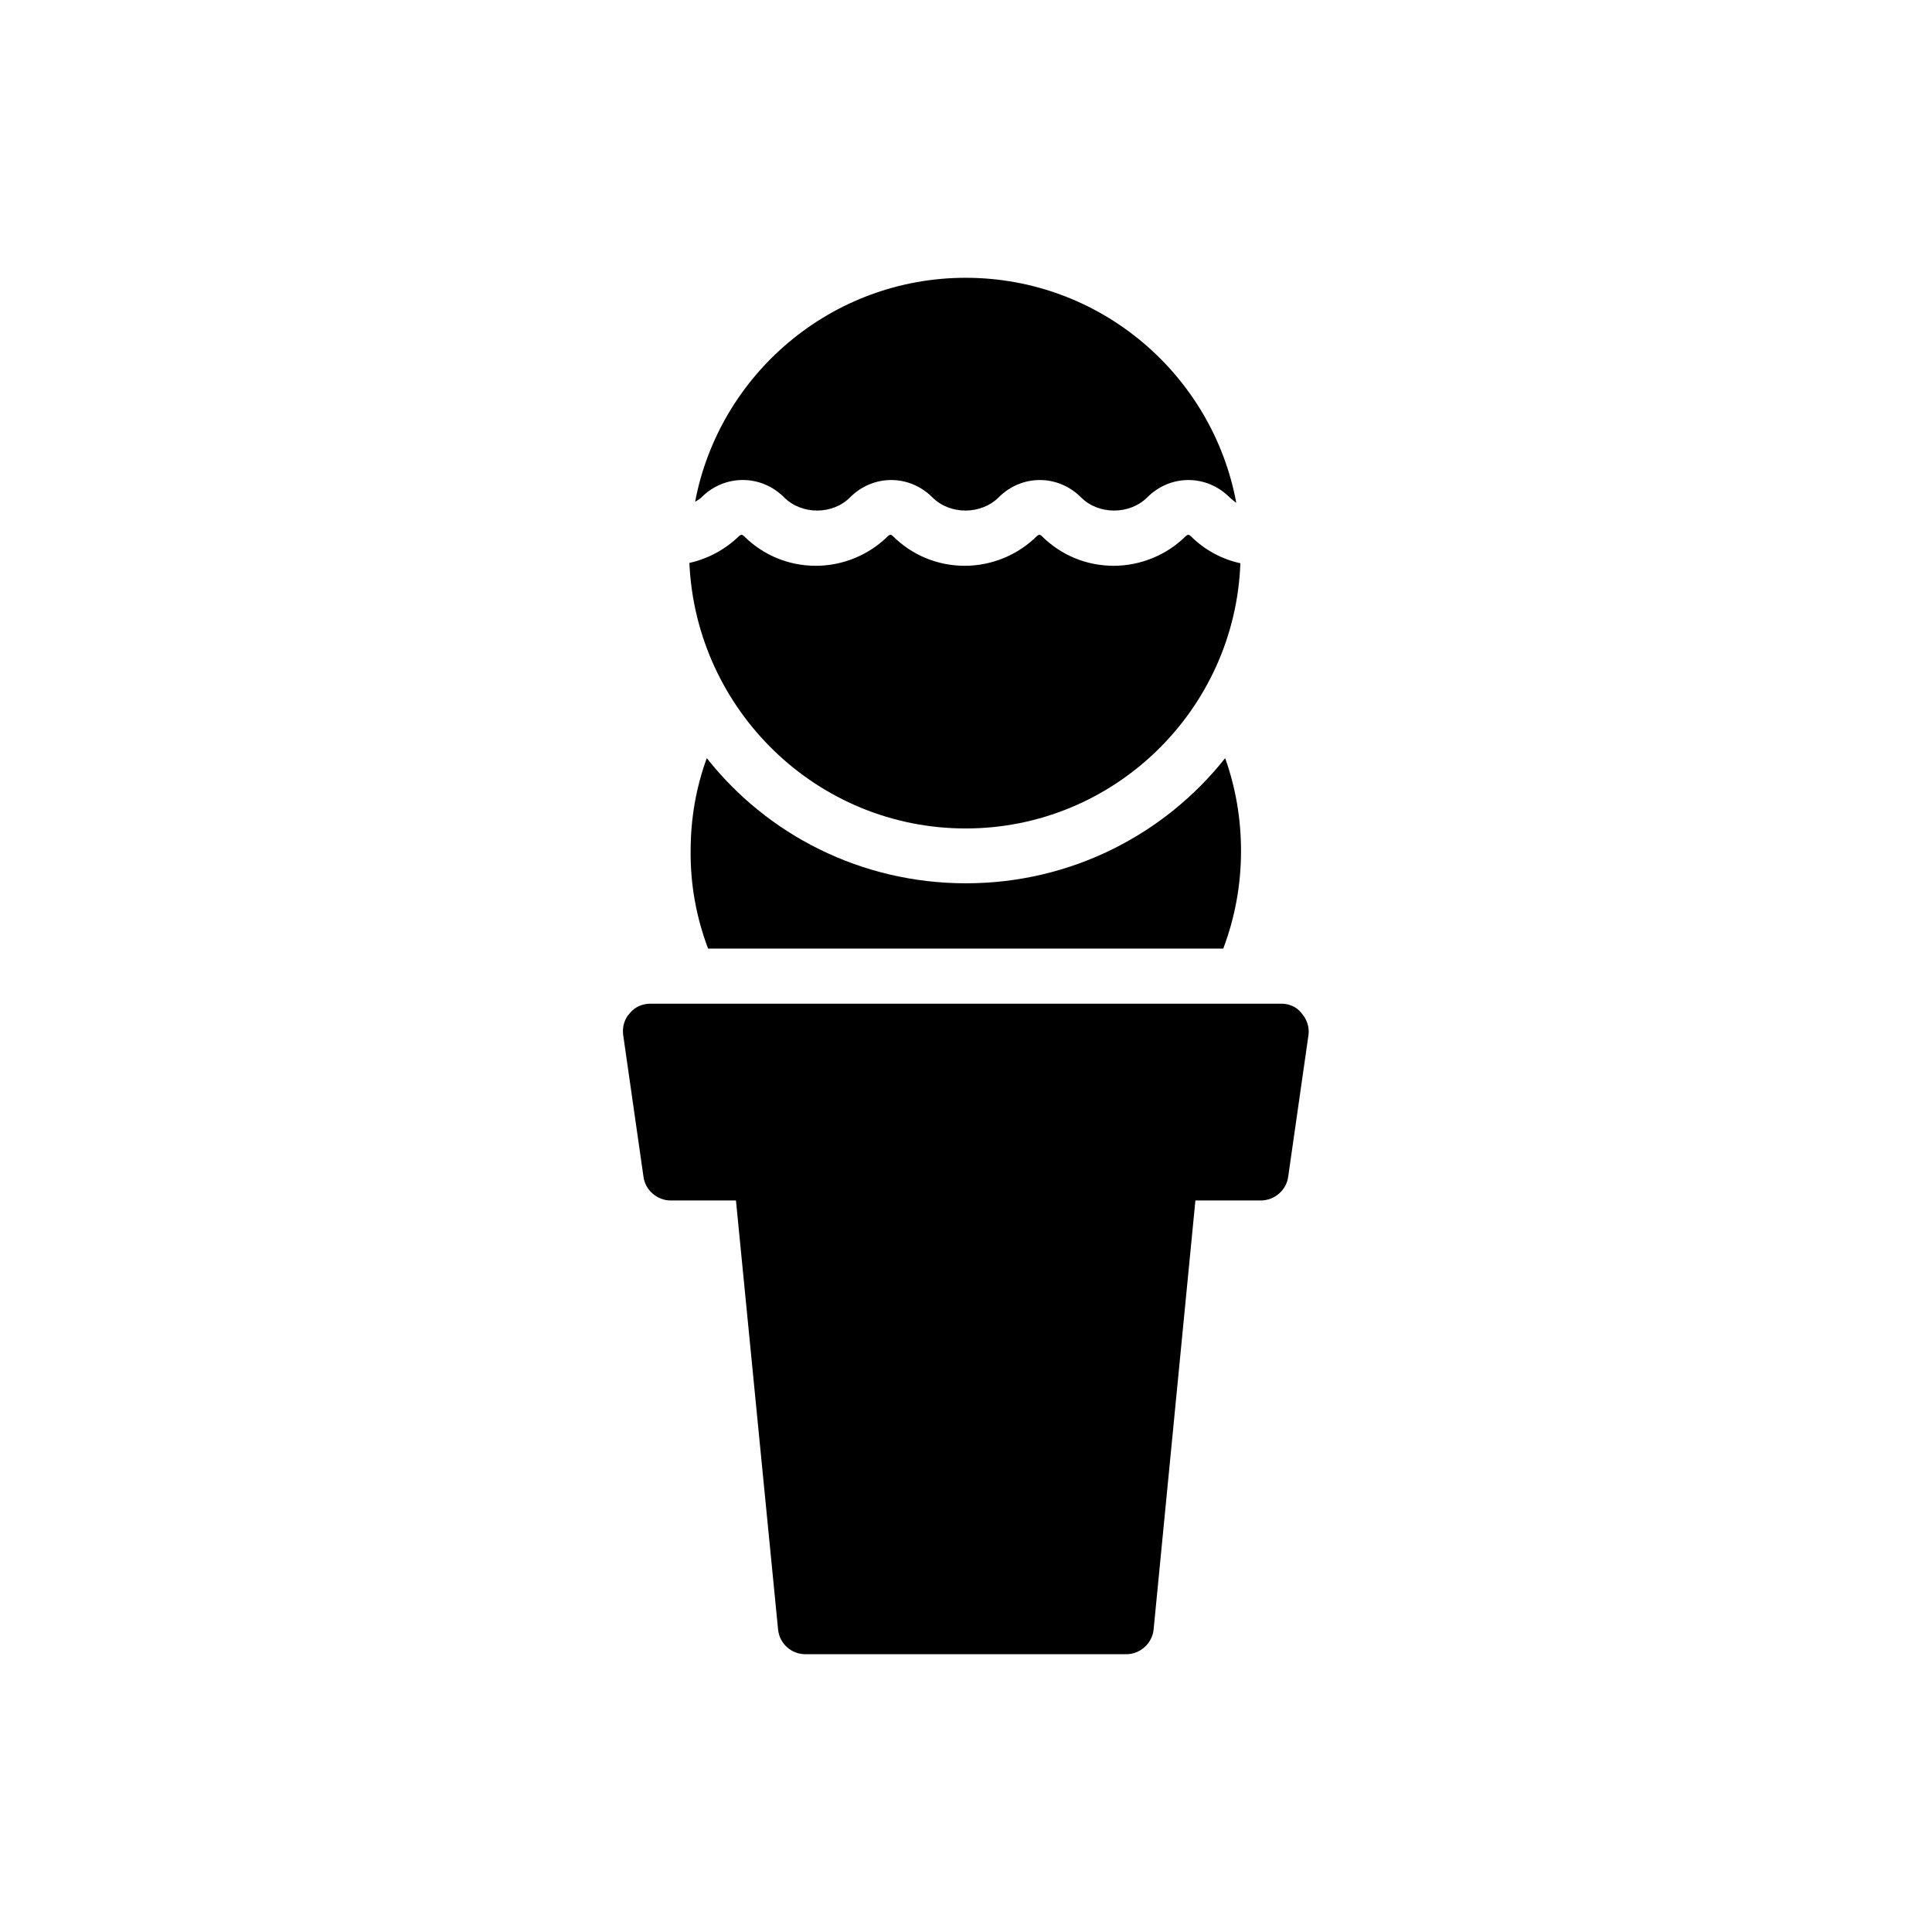
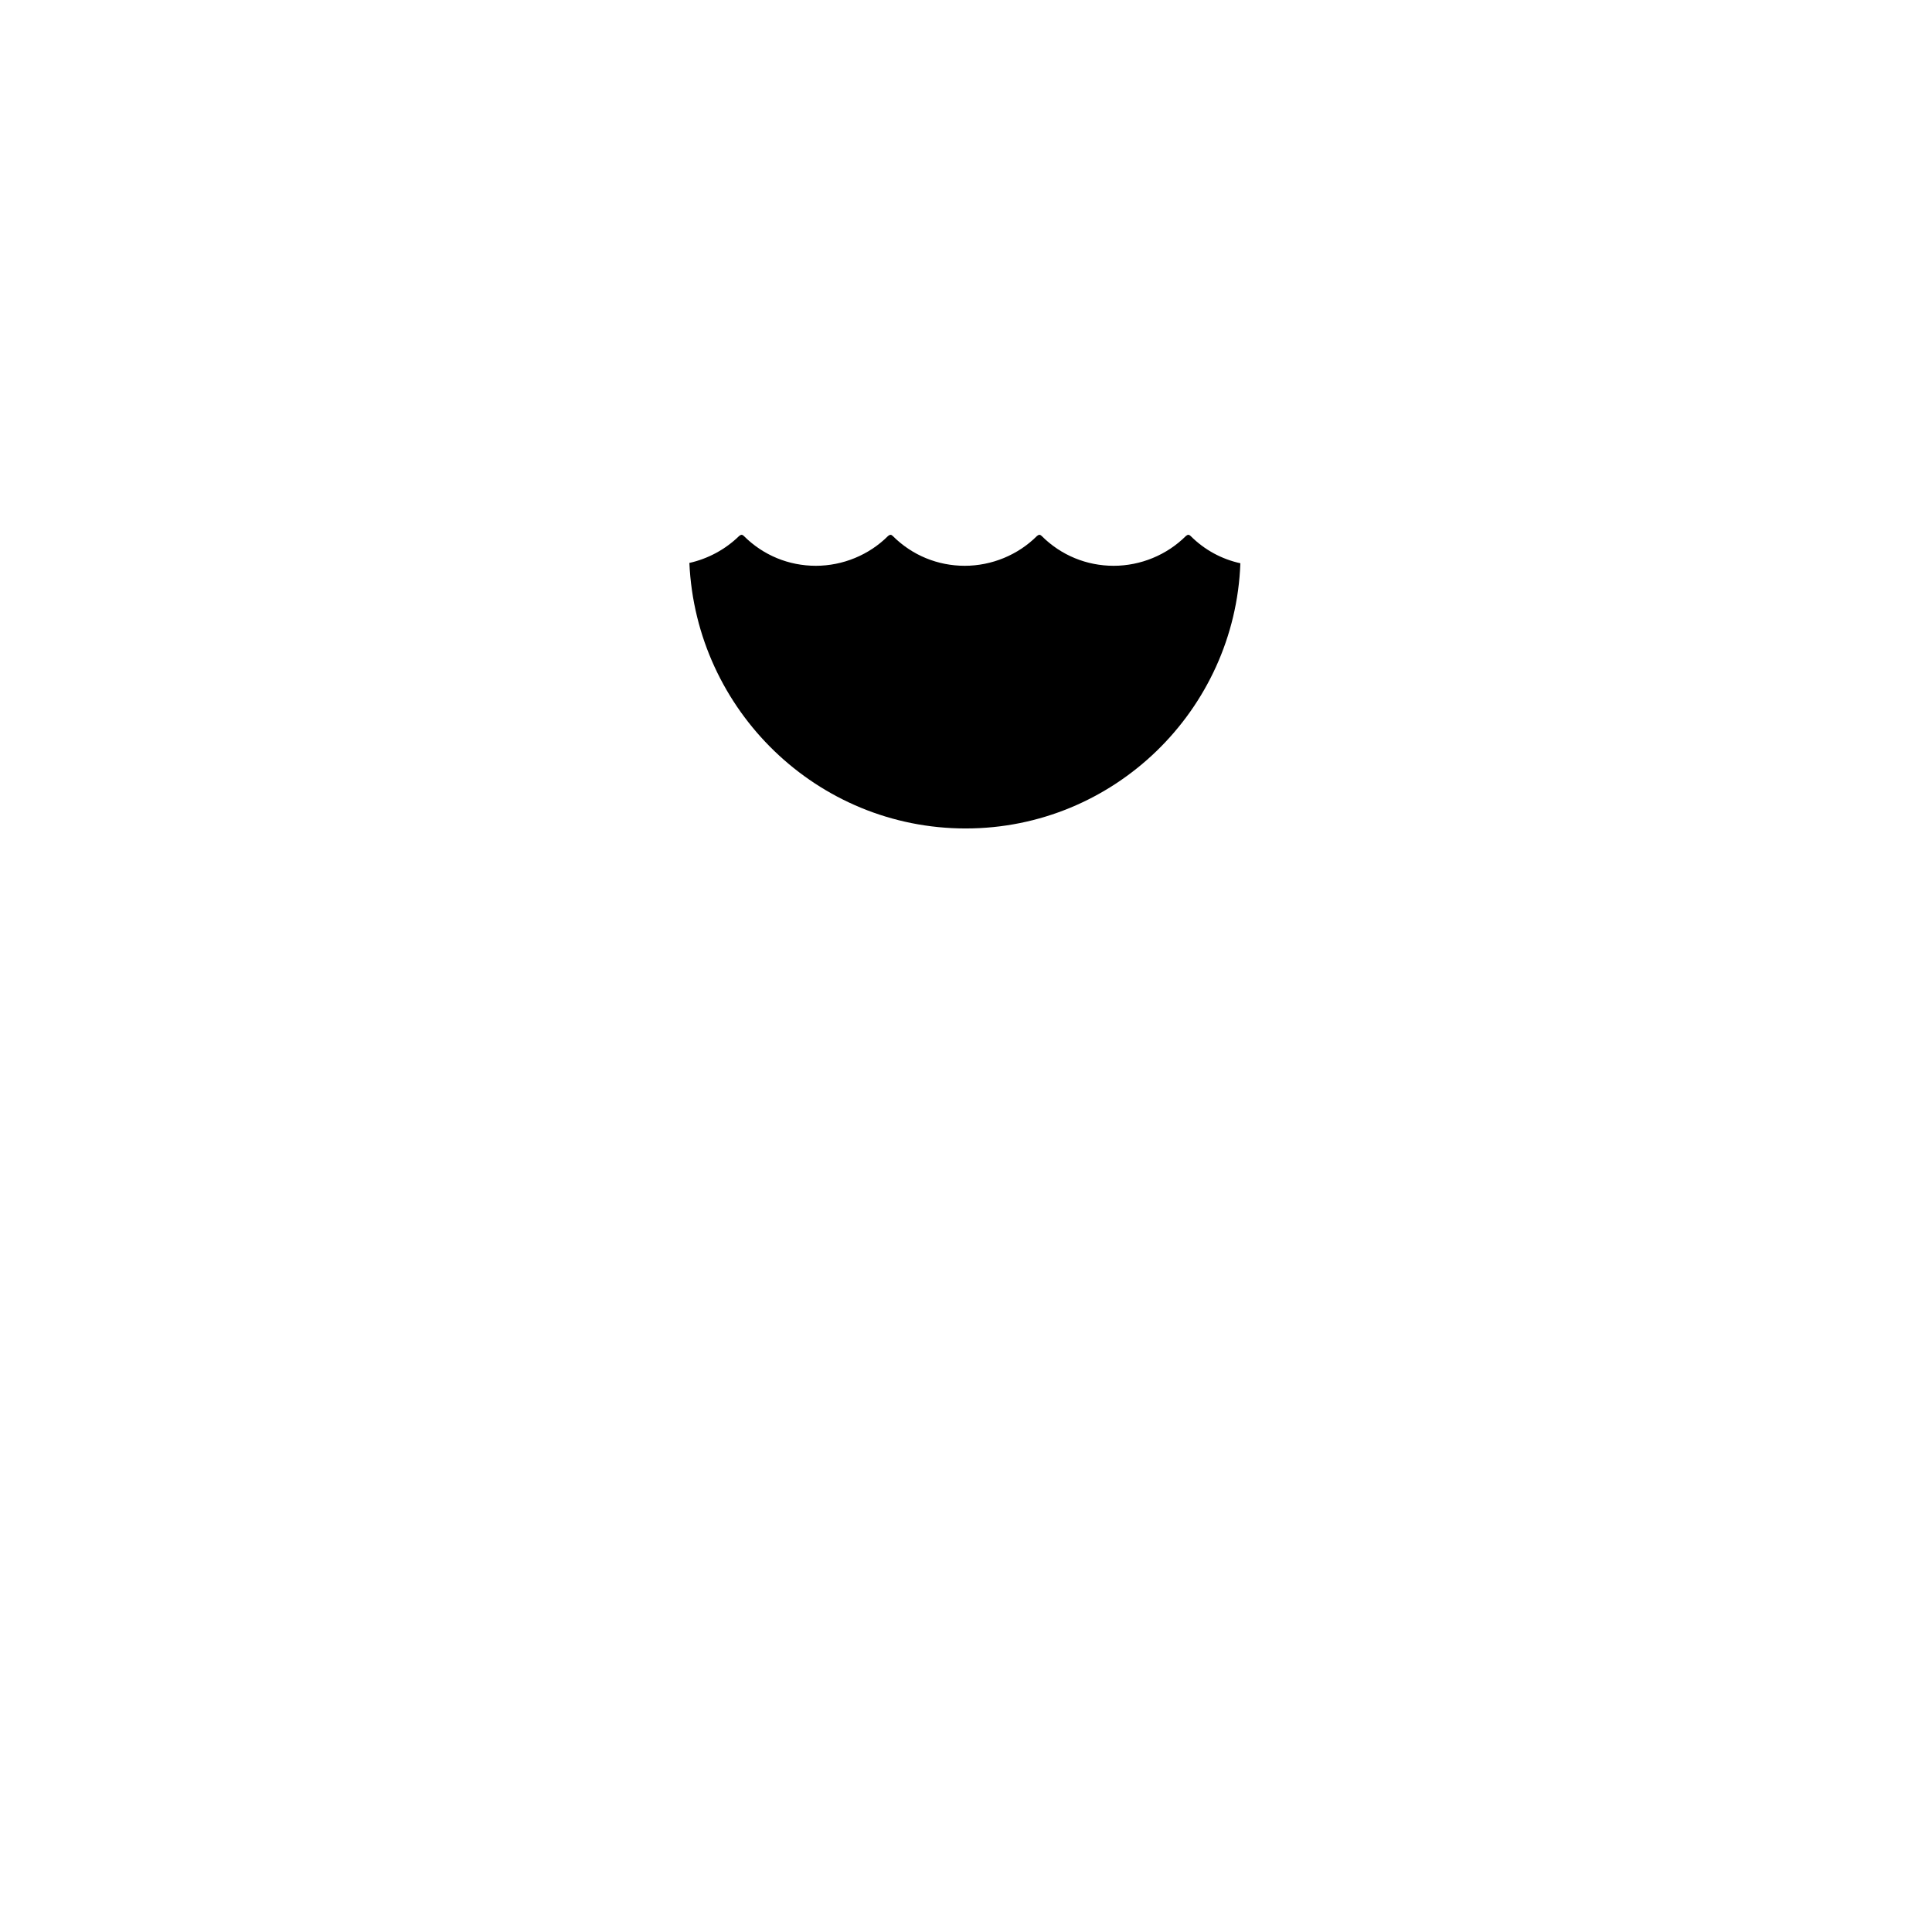
<svg xmlns="http://www.w3.org/2000/svg" fill="#000000" width="800px" height="800px" version="1.1" viewBox="144 144 512 512">
  <g>
-     <path d="m483.63 409.99h-167.27c-2.098 0-4.113 0.84-5.457 2.519-1.426 1.512-2.016 3.609-1.762 5.711l5.375 37.535c0.418 3.609 3.609 6.383 7.223 6.383h17.297l11.168 113.78c0.418 3.695 3.527 6.465 7.223 6.465h85.059c3.609 0 6.801-2.769 7.223-6.465l11.082-113.78h17.297c3.695 0 6.887-2.769 7.305-6.383l5.375-37.535c0.25-2.016-0.418-4.113-1.848-5.711-1.266-1.68-3.281-2.519-5.293-2.519z" />
-     <path d="m331.65 395.38h136.53c3.106-8.23 4.703-16.879 4.703-25.863 0-8.566-1.426-16.793-4.199-24.602-16.039 20.238-40.891 33.168-68.688 33.168-27.879 0-52.73-12.93-68.688-33.168-2.856 7.809-4.281 16.039-4.281 24.602-0.082 8.988 1.516 17.637 4.621 25.863z" />
-     <path d="m351.8 275.81c4.703 4.703 12.93 4.617 17.465 0 6.129-6.129 15.703-6.129 21.832 0 4.703 4.703 12.93 4.617 17.551 0 6.129-6.129 15.703-6.129 21.832 0 4.703 4.703 12.93 4.617 17.551 0 6.129-6.129 15.703-6.129 21.832 0 0.586 0.504 1.09 1.008 1.762 1.426-6.297-33.922-36.023-59.617-71.707-59.617-35.602 0-65.328 25.609-71.707 59.367 0.586-0.418 1.258-0.672 1.762-1.258 6.125-6.047 15.699-6.047 21.828 0.082z" />
    <path d="m399.91 363.55c39.297 0 71.371-31.32 72.801-70.281-4.953-1.09-9.488-3.527-13.184-7.223-0.418-0.418-0.754-0.418-1.258 0-5.039 5.039-12.008 7.894-19.145 7.894-7.137 0-13.938-2.769-19.062-7.894-0.418-0.418-0.754-0.418-1.258 0-5.039 5.039-12.008 7.894-19.145 7.894-7.137 0-13.938-2.769-19.062-7.894-0.418-0.418-0.754-0.418-1.258 0-5.039 5.039-12.008 7.894-19.145 7.894s-13.938-2.769-19.062-7.894c-0.418-0.418-0.754-0.418-1.258 0-3.695 3.609-8.312 6.047-13.184 7.137 1.762 39.133 33.922 70.367 73.219 70.367z" />
  </g>
</svg>